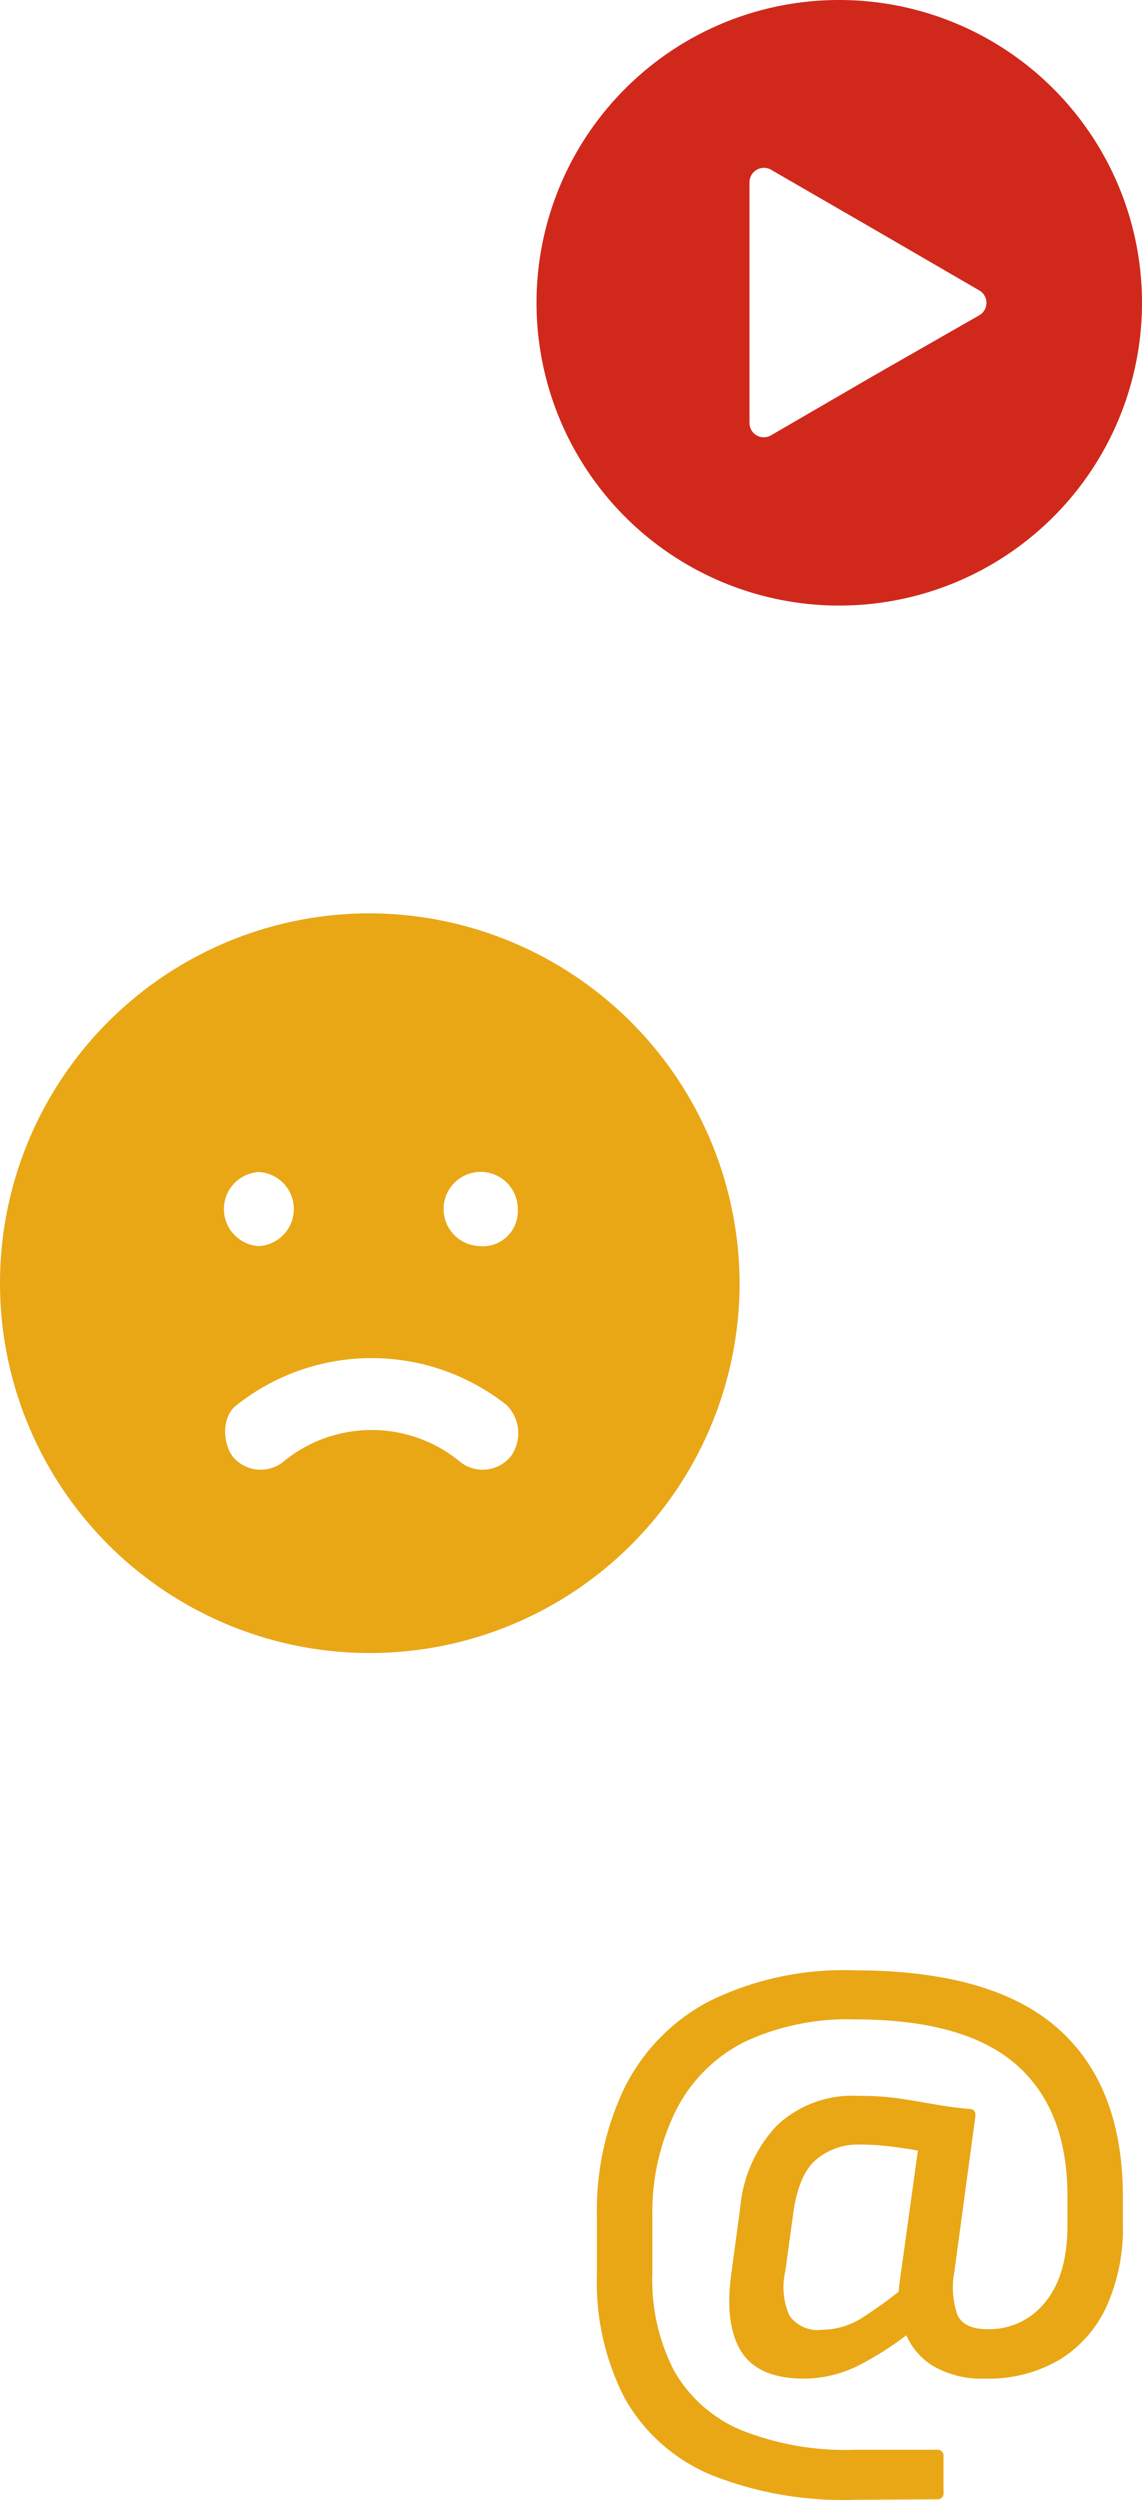
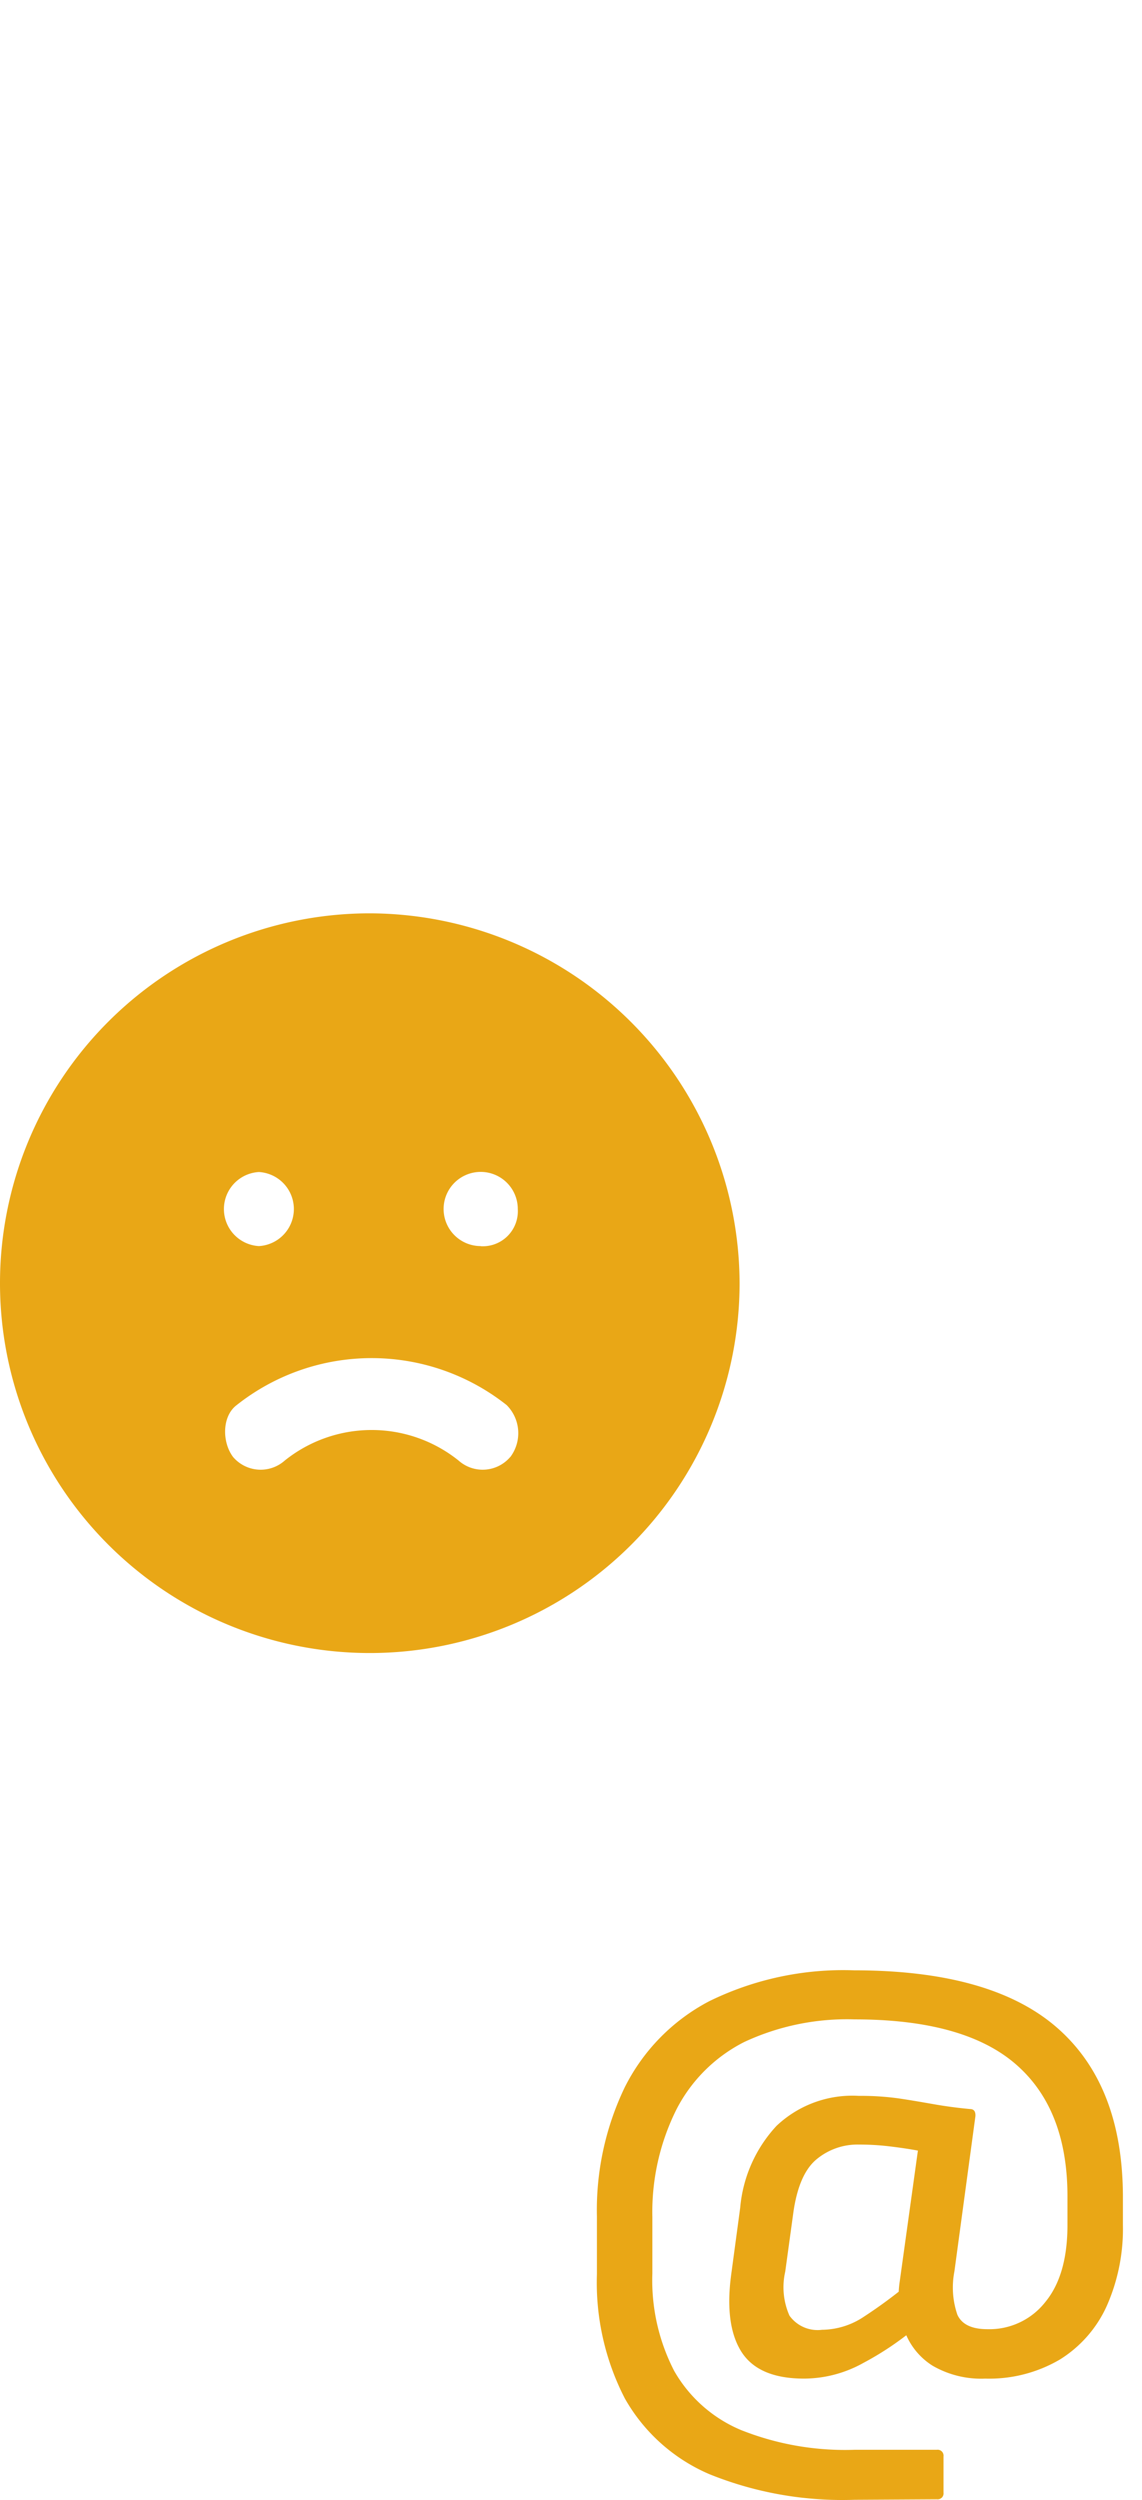
<svg xmlns="http://www.w3.org/2000/svg" viewBox="0 0 94.53 206.89">
  <defs>
    <style>.cls-1{fill:#e9a716;}.cls-2{fill:#d1281c;fill-rule:evenodd;}</style>
  </defs>
  <title>icon-1</title>
  <g id="Capa_2" data-name="Capa 2">
    <g id="Capa_1-2" data-name="Capa 1">
      <path class="cls-1" d="M70.72,206.89a29.35,29.35,0,0,1-12-2.12,14.67,14.67,0,0,1-7-6.27,20.94,20.94,0,0,1-2.31-10.29v-4.78a23.46,23.46,0,0,1,2.29-10.65,16.25,16.25,0,0,1,7-7.15,25.17,25.17,0,0,1,12-2.56q11.36,0,16.8,4.75t5.45,14v2.34a15.75,15.75,0,0,1-1.32,6.65,10.11,10.11,0,0,1-3.88,4.46,11.55,11.55,0,0,1-6.2,1.59,8,8,0,0,1-4.36-1.07,5.68,5.68,0,0,1-2.33-2.92,8.43,8.43,0,0,1-.38-4.08l1.5-10.8c-.74-.14-1.52-.25-2.34-.35a21.26,21.26,0,0,0-2.54-.15,5.3,5.3,0,0,0-3.51,1.22q-1.47,1.22-1.92,4.41L65,188a5.8,5.8,0,0,0,.35,3.65,2.86,2.86,0,0,0,2.69,1.17,6.33,6.33,0,0,0,3.48-1.09,40.14,40.14,0,0,0,3.59-2.64l.6,3.63a25,25,0,0,1-4.24,2.84,10.12,10.12,0,0,1-4.92,1.3q-3.74,0-5.16-2.19c-.94-1.46-1.24-3.59-.87-6.38l.75-5.57a11.41,11.41,0,0,1,3-6.77,9.13,9.13,0,0,1,6.83-2.49,22.45,22.45,0,0,1,3.36.22c1,.15,1.92.31,2.83.47s1.92.3,3,.4q.49,0,.45.6L79,188a6.94,6.94,0,0,0,.25,3.58c.37.8,1.2,1.19,2.49,1.19a5.88,5.88,0,0,0,4.78-2.24q1.85-2.24,1.84-6.42v-2.34q0-7.22-4.28-10.93t-13.34-3.71A20.12,20.12,0,0,0,61.61,169,12.82,12.82,0,0,0,56,174.57,19,19,0,0,0,54,183.48v4.68a16.33,16.33,0,0,0,1.81,8.07,11.47,11.47,0,0,0,5.51,4.88,23.28,23.28,0,0,0,9.46,1.64h6.77a.49.49,0,0,1,.55.55v3a.49.49,0,0,1-.55.55Z" />
      <path class="cls-1" d="M30.61,75.59h0A30.61,30.61,0,1,0,61.22,106.2,30.7,30.7,0,0,0,30.61,75.59ZM21.43,97a3.07,3.07,0,0,1,0,6.13,3.07,3.07,0,0,1,0-6.13Zm20.81,23.58h0a3,3,0,0,1-4.28.3h0a11.5,11.5,0,0,0-14.39,0,3,3,0,0,1-4.28-.3c-.92-1.23-.92-3.37.3-4.29h0a18,18,0,0,1,22.35,0A3.29,3.29,0,0,1,42.24,120.59Zm-2.45-17.45a3.07,3.07,0,1,1,3.07-3.06A2.9,2.9,0,0,1,39.79,103.14Z" />
-       <path class="cls-2" d="M69.47,0A25.06,25.06,0,1,1,51.75,7.34,25,25,0,0,1,69.47,0ZM81.05,26.1a1.19,1.19,0,0,0,0-2.07l-8.61-5-8.51-4.92a1.29,1.29,0,0,0-.7-.22,1.2,1.2,0,0,0-1.19,1.2V35h0a1.26,1.26,0,0,0,.15.59,1.19,1.19,0,0,0,1.63.44l8.61-5Z" />
    </g>
  </g>
</svg>